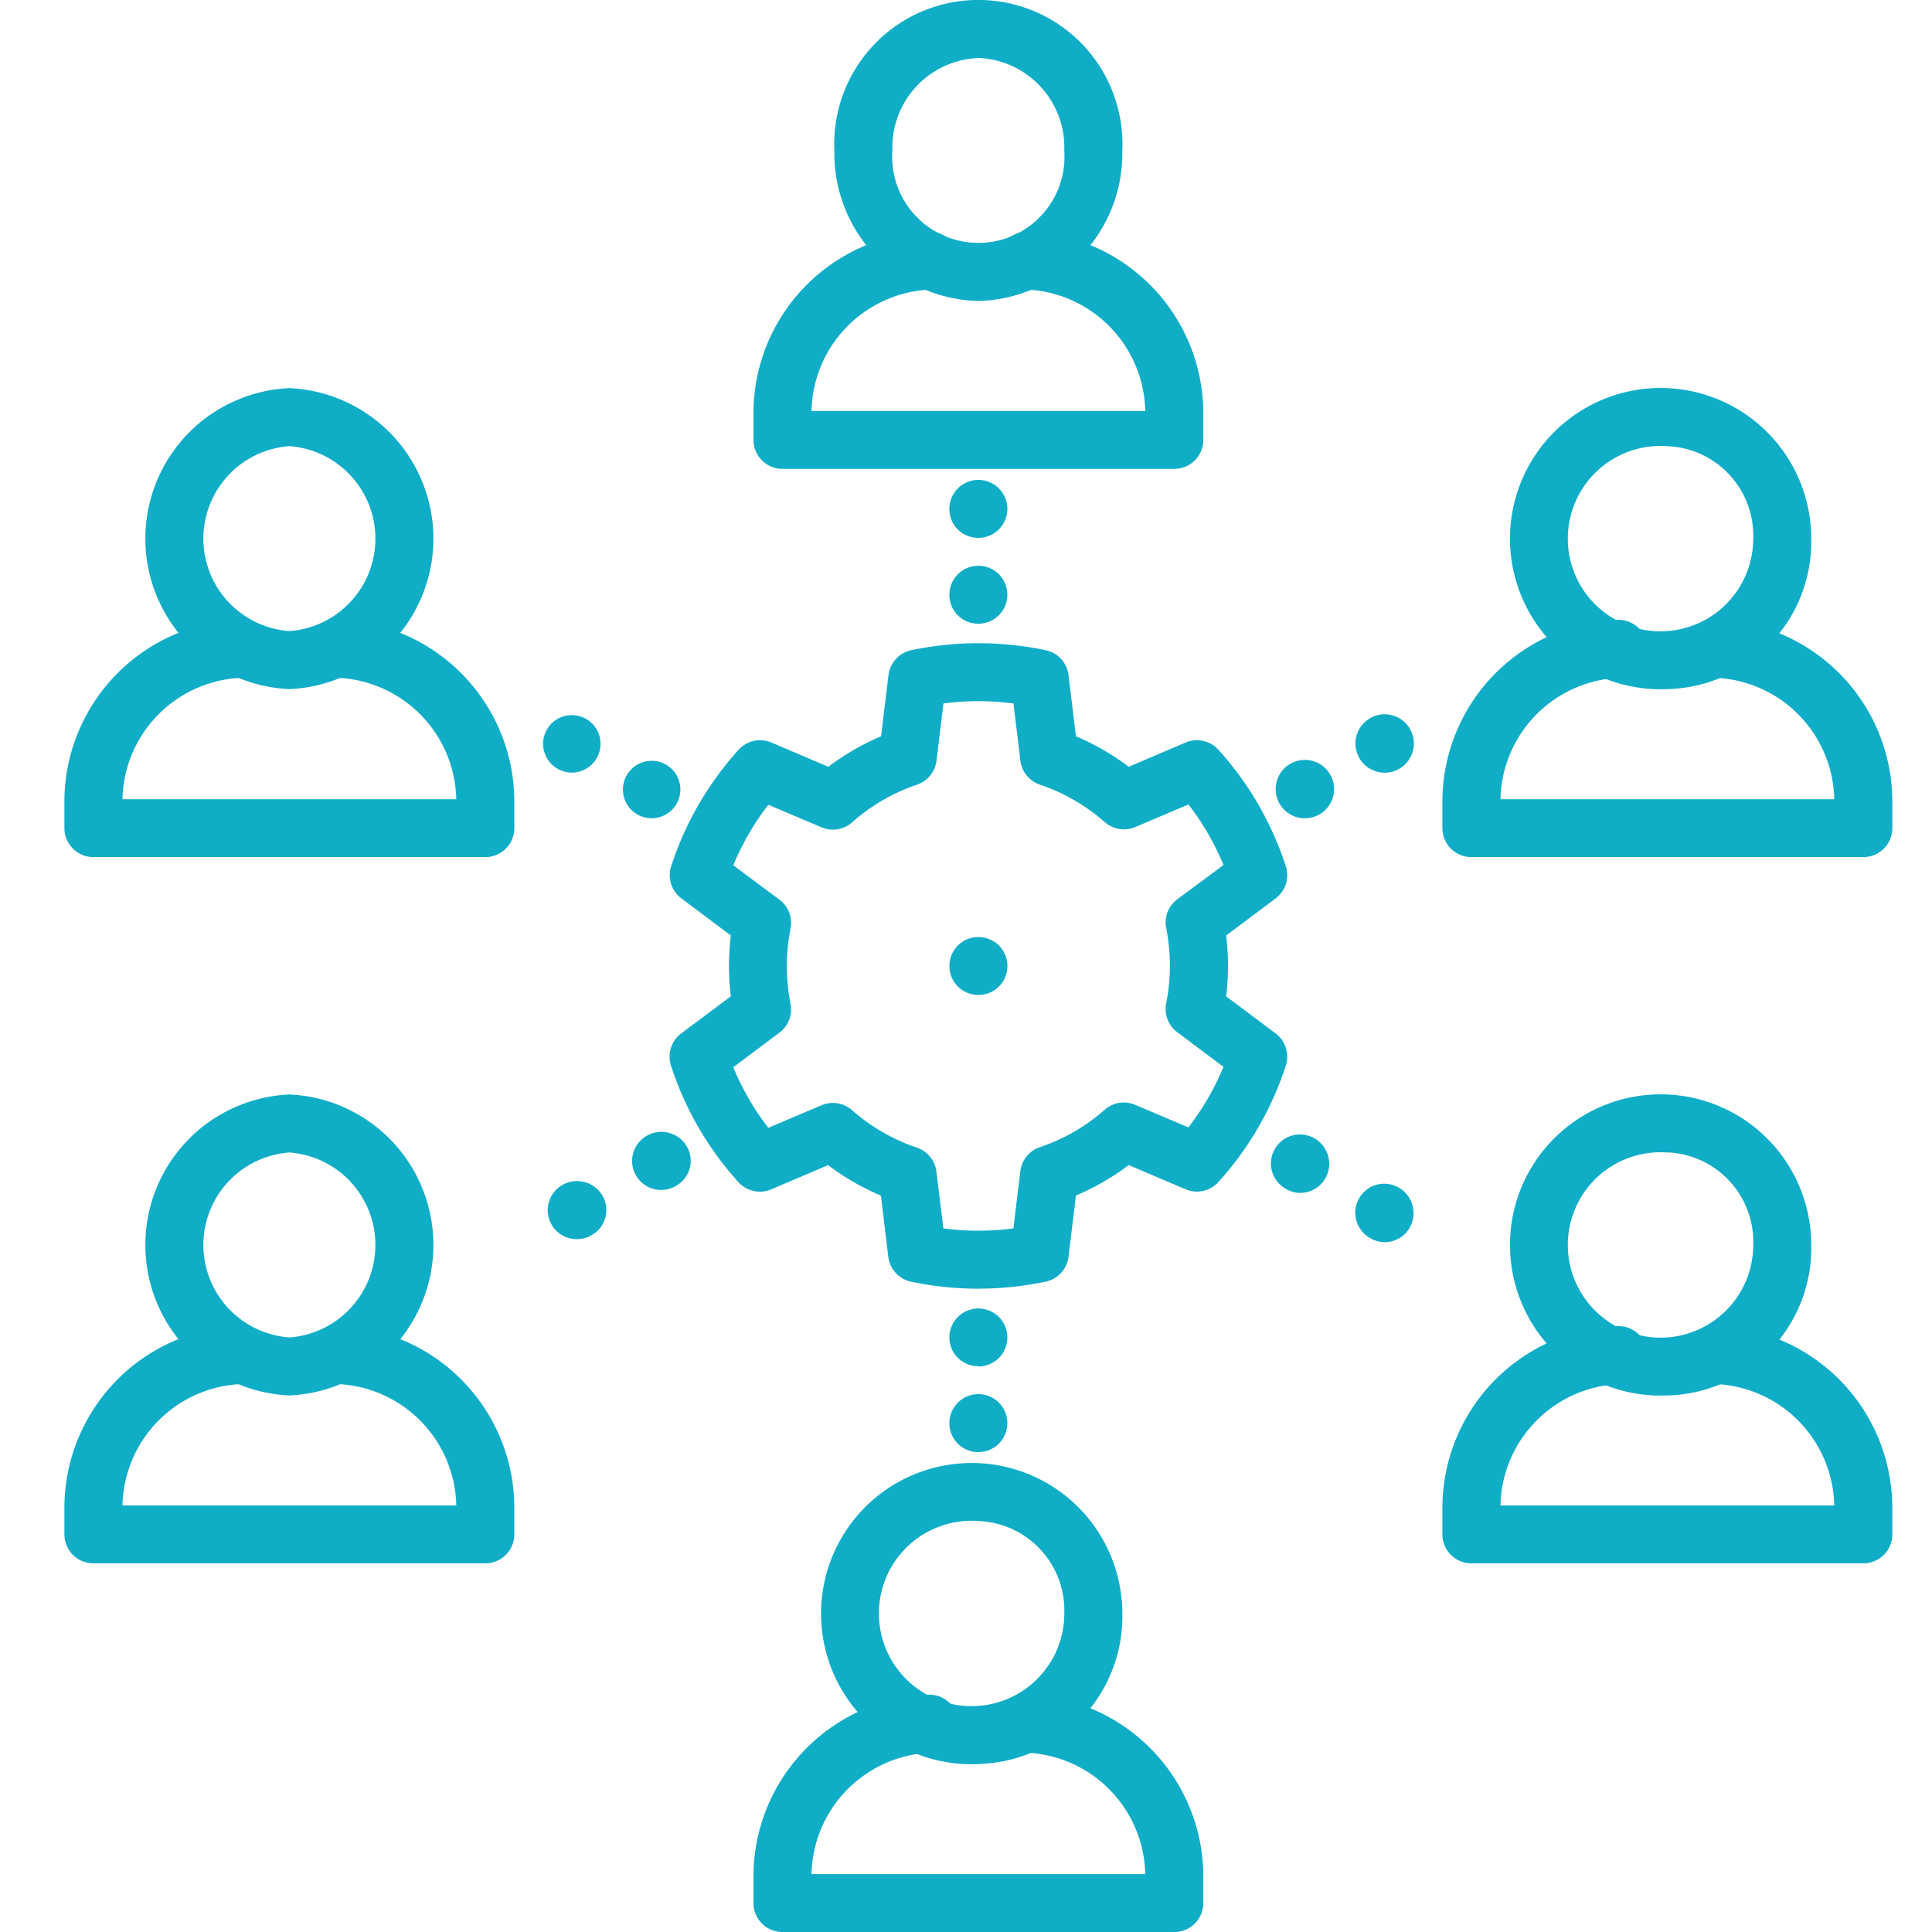
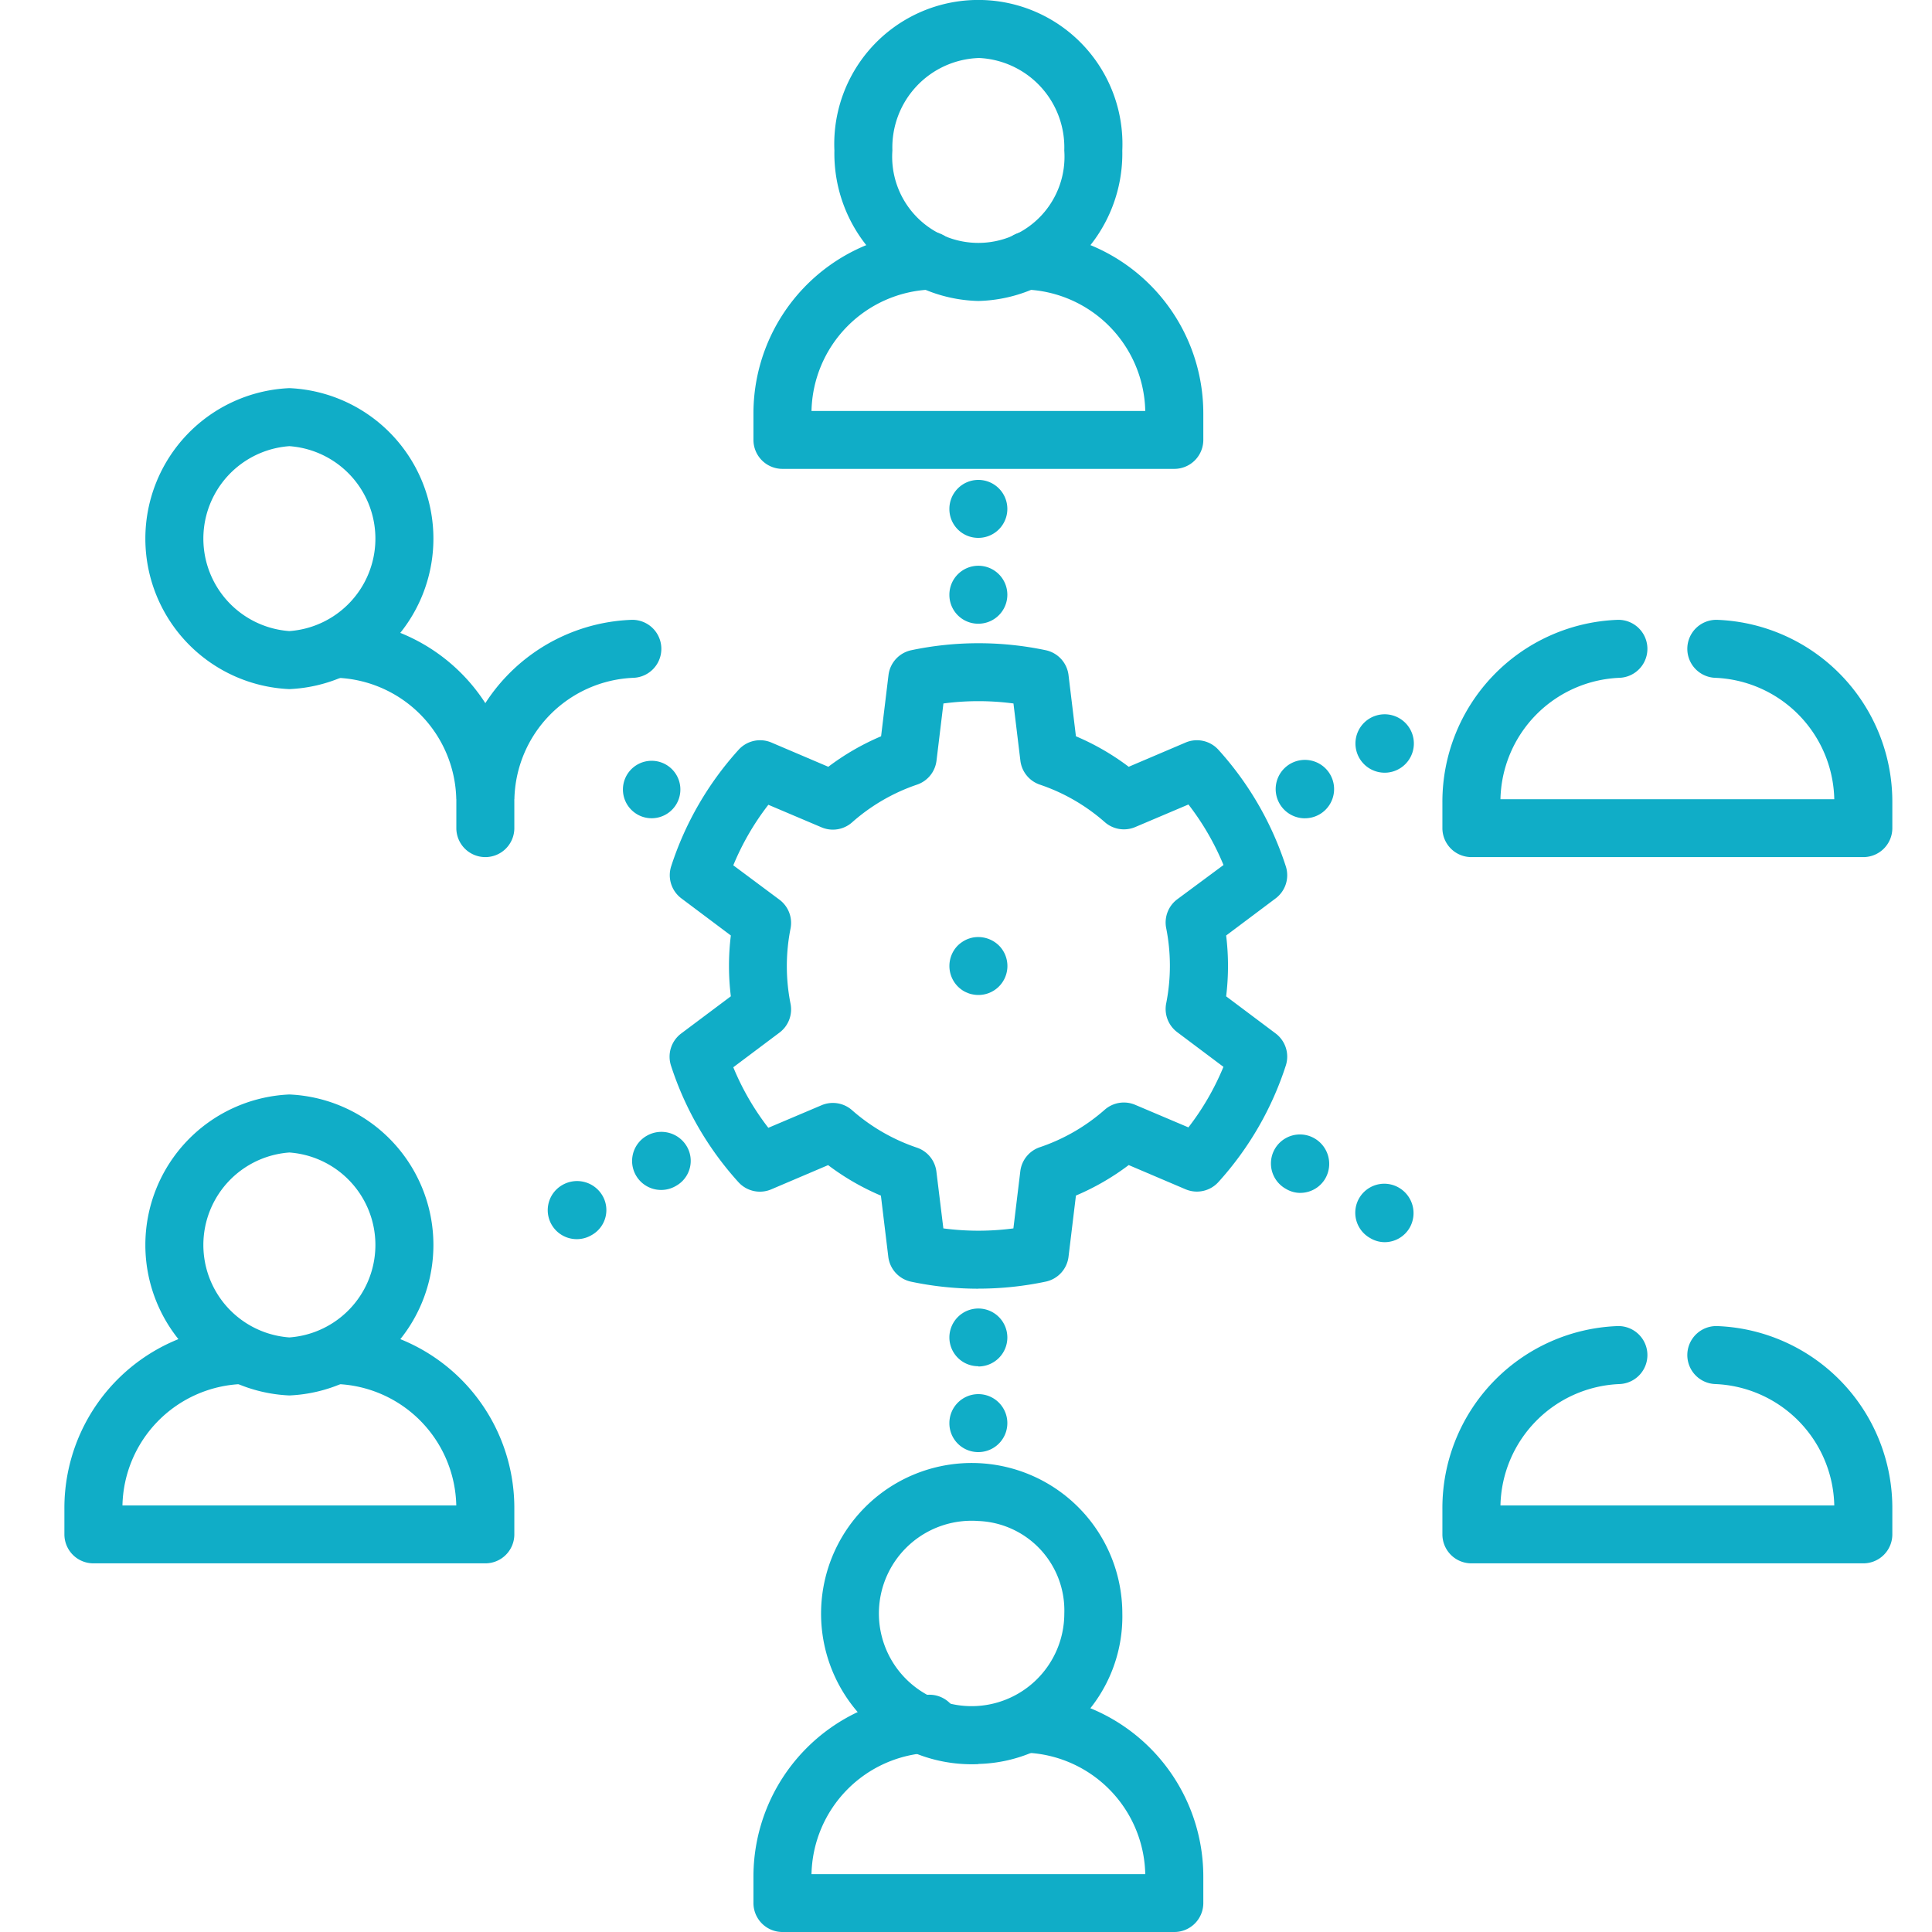
<svg xmlns="http://www.w3.org/2000/svg" width="60" height="60" viewBox="0 0 60 60">
  <defs>
    <clipPath id="a">
      <rect width="56.766" height="60" fill="#10adc7" />
    </clipPath>
  </defs>
  <g transform="translate(-136.916 -2.207)">
    <g transform="translate(138.916 2.207)">
      <g clip-path="url(#a)">
        <path d="M155.594,144.512H143.423a.9.9,0,0,1-.9-.9v-.8a5.653,5.653,0,0,1,5.429-5.668.9.9,0,0,1,.074,1.8,3.855,3.855,0,0,0-3.7,3.771h10.367a3.855,3.855,0,0,0-3.7-3.771.9.9,0,0,1,.074-1.8,5.653,5.653,0,0,1,5.429,5.668v.8a.9.9,0,0,1-.9.9" transform="translate(-99.728 -95.961)" fill="#10adc7" />
-         <path d="M155.369,122.549a4.678,4.678,0,1,1,4.471-4.673,4.58,4.58,0,0,1-4.471,4.673m0-7.545a2.879,2.879,0,1,0,2.669,2.872A2.779,2.779,0,0,0,155.369,115" transform="translate(-105.59 -79.212)" fill="#10adc7" />
        <path d="M84.336,182.641H72.166a.9.9,0,0,1-.9-.9v-.8a5.653,5.653,0,0,1,5.429-5.668.9.9,0,0,1,.074,1.8,3.855,3.855,0,0,0-3.7,3.771H83.434a3.855,3.855,0,0,0-3.7-3.771.9.9,0,0,1,.074-1.8,5.653,5.653,0,0,1,5.429,5.668v.8a.9.9,0,0,1-.9.9" transform="translate(-49.867 -122.641)" fill="#10adc7" />
        <path d="M84.114,160.678A4.678,4.678,0,1,1,88.585,156a4.58,4.58,0,0,1-4.471,4.673m0-7.545A2.879,2.879,0,1,0,86.783,156a2.779,2.779,0,0,0-2.669-2.872" transform="translate(-55.73 -105.892)" fill="#10adc7" />
        <path d="M13.072,144.512H.9a.9.9,0,0,1-.9-.9v-.8a5.653,5.653,0,0,1,5.429-5.668.9.9,0,0,1,.074,1.8,3.855,3.855,0,0,0-3.7,3.771H12.17a3.855,3.855,0,0,0-3.7-3.771.9.9,0,0,1,.074-1.8,5.653,5.653,0,0,1,5.429,5.668v.8a.9.9,0,0,1-.9.9" transform="translate(0 -95.961)" fill="#10adc7" />
        <path d="M12.851,122.549a4.678,4.678,0,0,1,0-9.347,4.678,4.678,0,0,1,0,9.347m0-7.545a2.879,2.879,0,0,0,0,5.743,2.879,2.879,0,0,0,0-5.743" transform="translate(-5.864 -79.212)" fill="#10adc7" />
        <path d="M155.594,71.467H143.423a.9.9,0,0,1-.9-.9v-.8a5.653,5.653,0,0,1,5.429-5.668.9.9,0,0,1,.074,1.8,3.855,3.855,0,0,0-3.7,3.771h10.367a3.855,3.855,0,0,0-3.7-3.771.9.9,0,0,1,.074-1.8,5.653,5.653,0,0,1,5.429,5.668v.8a.9.9,0,0,1-.9.9" transform="translate(-99.728 -44.849)" fill="#10adc7" />
-         <path d="M155.369,49.5a4.678,4.678,0,1,1,4.471-4.673,4.58,4.58,0,0,1-4.471,4.673m0-7.545a2.879,2.879,0,1,0,2.669,2.872,2.779,2.779,0,0,0-2.669-2.872" transform="translate(-105.59 -28.099)" fill="#10adc7" />
-         <path d="M13.072,71.467H.9a.9.9,0,0,1-.9-.9v-.8a5.653,5.653,0,0,1,5.429-5.668.9.9,0,0,1,.074,1.8,3.855,3.855,0,0,0-3.7,3.771H12.17a3.855,3.855,0,0,0-3.7-3.771.9.9,0,0,1,.074-1.8,5.653,5.653,0,0,1,5.429,5.668v.8a.9.9,0,0,1-.9.9" transform="translate(0 -44.849)" fill="#10adc7" />
+         <path d="M13.072,71.467a.9.9,0,0,1-.9-.9v-.8a5.653,5.653,0,0,1,5.429-5.668.9.9,0,0,1,.074,1.8,3.855,3.855,0,0,0-3.7,3.771H12.17a3.855,3.855,0,0,0-3.7-3.771.9.9,0,0,1,.074-1.8,5.653,5.653,0,0,1,5.429,5.668v.8a.9.9,0,0,1-.9.9" transform="translate(0 -44.849)" fill="#10adc7" />
        <path d="M12.851,49.5a4.678,4.678,0,0,1,0-9.347,4.678,4.678,0,0,1,0,9.347m0-7.545a2.879,2.879,0,0,0,0,5.743,2.879,2.879,0,0,0,0-5.743" transform="translate(-5.864 -28.099)" fill="#10adc7" />
        <path d="M134.458,75.719a.907.907,0,1,1,.464-.129l-.013.007a.894.894,0,0,1-.451.122" transform="translate(-93.454 -51.722)" fill="#10adc7" />
        <path d="M126.211,80.434a.907.907,0,1,1,.456-.125l-.013.007a.9.9,0,0,1-.443.117" transform="translate(-87.683 -55.021)" fill="#10adc7" />
        <path d="M128.327,120.685a.877.877,0,0,1-.445-.122l-.026-.015a.9.9,0,0,1,.91-1.555.914.914,0,0,1,.335,1.24.9.9,0,0,1-.775.452m-2.619-1.53a.872.872,0,0,1-.444-.122l-.026-.015a.9.9,0,0,1,.91-1.555.914.914,0,0,1,.335,1.24.9.9,0,0,1-.775.451" transform="translate(-87.321 -82.108)" fill="#10adc7" />
        <path d="M92.43,145.974a.894.894,0,0,1-.9-.893v-.015a.9.9,0,1,1,.9.908" transform="translate(-64.046 -100.878)" fill="#10adc7" />
        <path d="M92.43,137.1a.894.894,0,0,1-.9-.893V136.2a.9.9,0,1,1,.9.908" transform="translate(-64.046 -94.671)" fill="#10adc7" />
        <path d="M50.9,120.4a.9.9,0,0,1-.456-1.678.913.913,0,0,1,1.245.315.888.888,0,0,1-.309,1.225l-.026.015a.9.9,0,0,1-.454.123m2.62-1.528a.9.9,0,0,1-.456-1.678.914.914,0,0,1,1.245.315A.889.889,0,0,1,54,118.734l-.026.015a.9.9,0,0,1-.454.123" transform="translate(-34.986 -81.917)" fill="#10adc7" />
        <path d="M58.614,80.417a.888.888,0,0,1-.439-.116l-.013-.008a.892.892,0,1,1,.452.124" transform="translate(-40.378 -55.006)" fill="#10adc7" />
-         <path d="M50.358,75.7a.888.888,0,0,1-.439-.116l-.013-.008a.892.892,0,1,1,.452.124" transform="translate(-34.601 -51.707)" fill="#10adc7" />
        <path d="M92.43,60.294a.894.894,0,0,1-.9-.893v-.015a.9.9,0,1,1,.9.908" transform="translate(-64.046 -40.924)" fill="#10adc7" />
        <path d="M92.43,51.414a.894.894,0,0,1-.9-.893v-.015a.9.9,0,1,1,.9.908" transform="translate(-64.046 -34.71)" fill="#10adc7" />
        <path d="M84.336,31.311H72.166a.9.9,0,0,1-.9-.9v-.8a5.653,5.653,0,0,1,5.429-5.668.9.9,0,0,1,.074,1.8,3.855,3.855,0,0,0-3.7,3.771H83.434a3.855,3.855,0,0,0-3.7-3.771.9.9,0,0,1,.074-1.8,5.653,5.653,0,0,1,5.429,5.668v.8a.9.9,0,0,1-.9.9" transform="translate(-49.867 -16.75)" fill="#10adc7" />
        <path d="M84.111,9.347a4.58,4.58,0,0,1-4.47-4.673,4.475,4.475,0,1,1,8.941,0,4.58,4.58,0,0,1-4.471,4.673m0-7.545a2.779,2.779,0,0,0-2.669,2.872,2.676,2.676,0,1,0,5.338,0A2.779,2.779,0,0,0,84.111,1.8" transform="translate(-55.728)" fill="#10adc7" />
        <path d="M72.186,86.581a10.1,10.1,0,0,1-2.088-.218.9.9,0,0,1-.708-.773l-.23-1.9a7.681,7.681,0,0,1-1.639-.947l-1.765.752a.9.9,0,0,1-1.022-.225,9.947,9.947,0,0,1-2.092-3.615.9.9,0,0,1,.316-1L64.5,77.5a7.762,7.762,0,0,1,0-1.889l-1.536-1.152a.9.9,0,0,1-.316-1,9.956,9.956,0,0,1,2.092-3.614.9.9,0,0,1,1.022-.225l1.765.752a7.675,7.675,0,0,1,1.639-.947l.23-1.9a.9.9,0,0,1,.708-.773,10.142,10.142,0,0,1,4.175,0,.9.9,0,0,1,.708.773l.23,1.9a7.668,7.668,0,0,1,1.639.947l1.765-.752a.9.9,0,0,1,1.022.225,9.944,9.944,0,0,1,2.091,3.615.9.9,0,0,1-.316,1l-1.536,1.152a7.762,7.762,0,0,1,0,1.889l1.536,1.152a.9.9,0,0,1,.316,1,9.946,9.946,0,0,1-2.092,3.615.9.9,0,0,1-1.021.225l-1.765-.752a7.674,7.674,0,0,1-1.639.947l-.23,1.9a.9.9,0,0,1-.708.773,10.105,10.105,0,0,1-2.088.218M71.1,84.708a8.308,8.308,0,0,0,2.175,0l.215-1.776a.9.9,0,0,1,.606-.745,5.909,5.909,0,0,0,2.015-1.164.9.9,0,0,1,.948-.152l1.651.7a8.117,8.117,0,0,0,1.088-1.88l-1.434-1.076a.9.9,0,0,1-.343-.9,5.993,5.993,0,0,0,0-2.328.9.9,0,0,1,.343-.9L79.8,73.423a8.127,8.127,0,0,0-1.089-1.88l-1.65.7a.9.9,0,0,1-.948-.152,5.905,5.905,0,0,0-2.015-1.164.9.9,0,0,1-.606-.745l-.215-1.776a8.293,8.293,0,0,0-2.175,0l-.215,1.776a.9.9,0,0,1-.606.745A5.9,5.9,0,0,0,68.263,72.1a.9.9,0,0,1-.948.152l-1.65-.7a8.13,8.13,0,0,0-1.089,1.88L66.01,74.5a.9.9,0,0,1,.343.9,5.994,5.994,0,0,0,0,2.328.9.9,0,0,1-.343.9l-1.434,1.076a8.12,8.12,0,0,0,1.088,1.88l1.651-.7a.9.9,0,0,1,.948.152,5.908,5.908,0,0,0,2.015,1.164.9.9,0,0,1,.606.745Z" transform="translate(-43.803 -46.559)" fill="#10adc7" />
        <path d="M92.433,98.716a.869.869,0,0,1-.177-.018.676.676,0,0,1-.168-.051.766.766,0,0,1-.156-.081,1,1,0,0,1-.138-.114.906.906,0,0,1,0-1.273.974.974,0,0,1,.138-.111.963.963,0,0,1,.156-.084,1.08,1.08,0,0,1,.168-.051.921.921,0,0,1,.814.246.9.9,0,0,1-.637,1.537" transform="translate(-64.048 -67.816)" fill="#10adc7" />
      </g>
    </g>
    <rect width="60" height="60" transform="translate(136.916 2.207)" fill="none" />
  </g>
</svg>